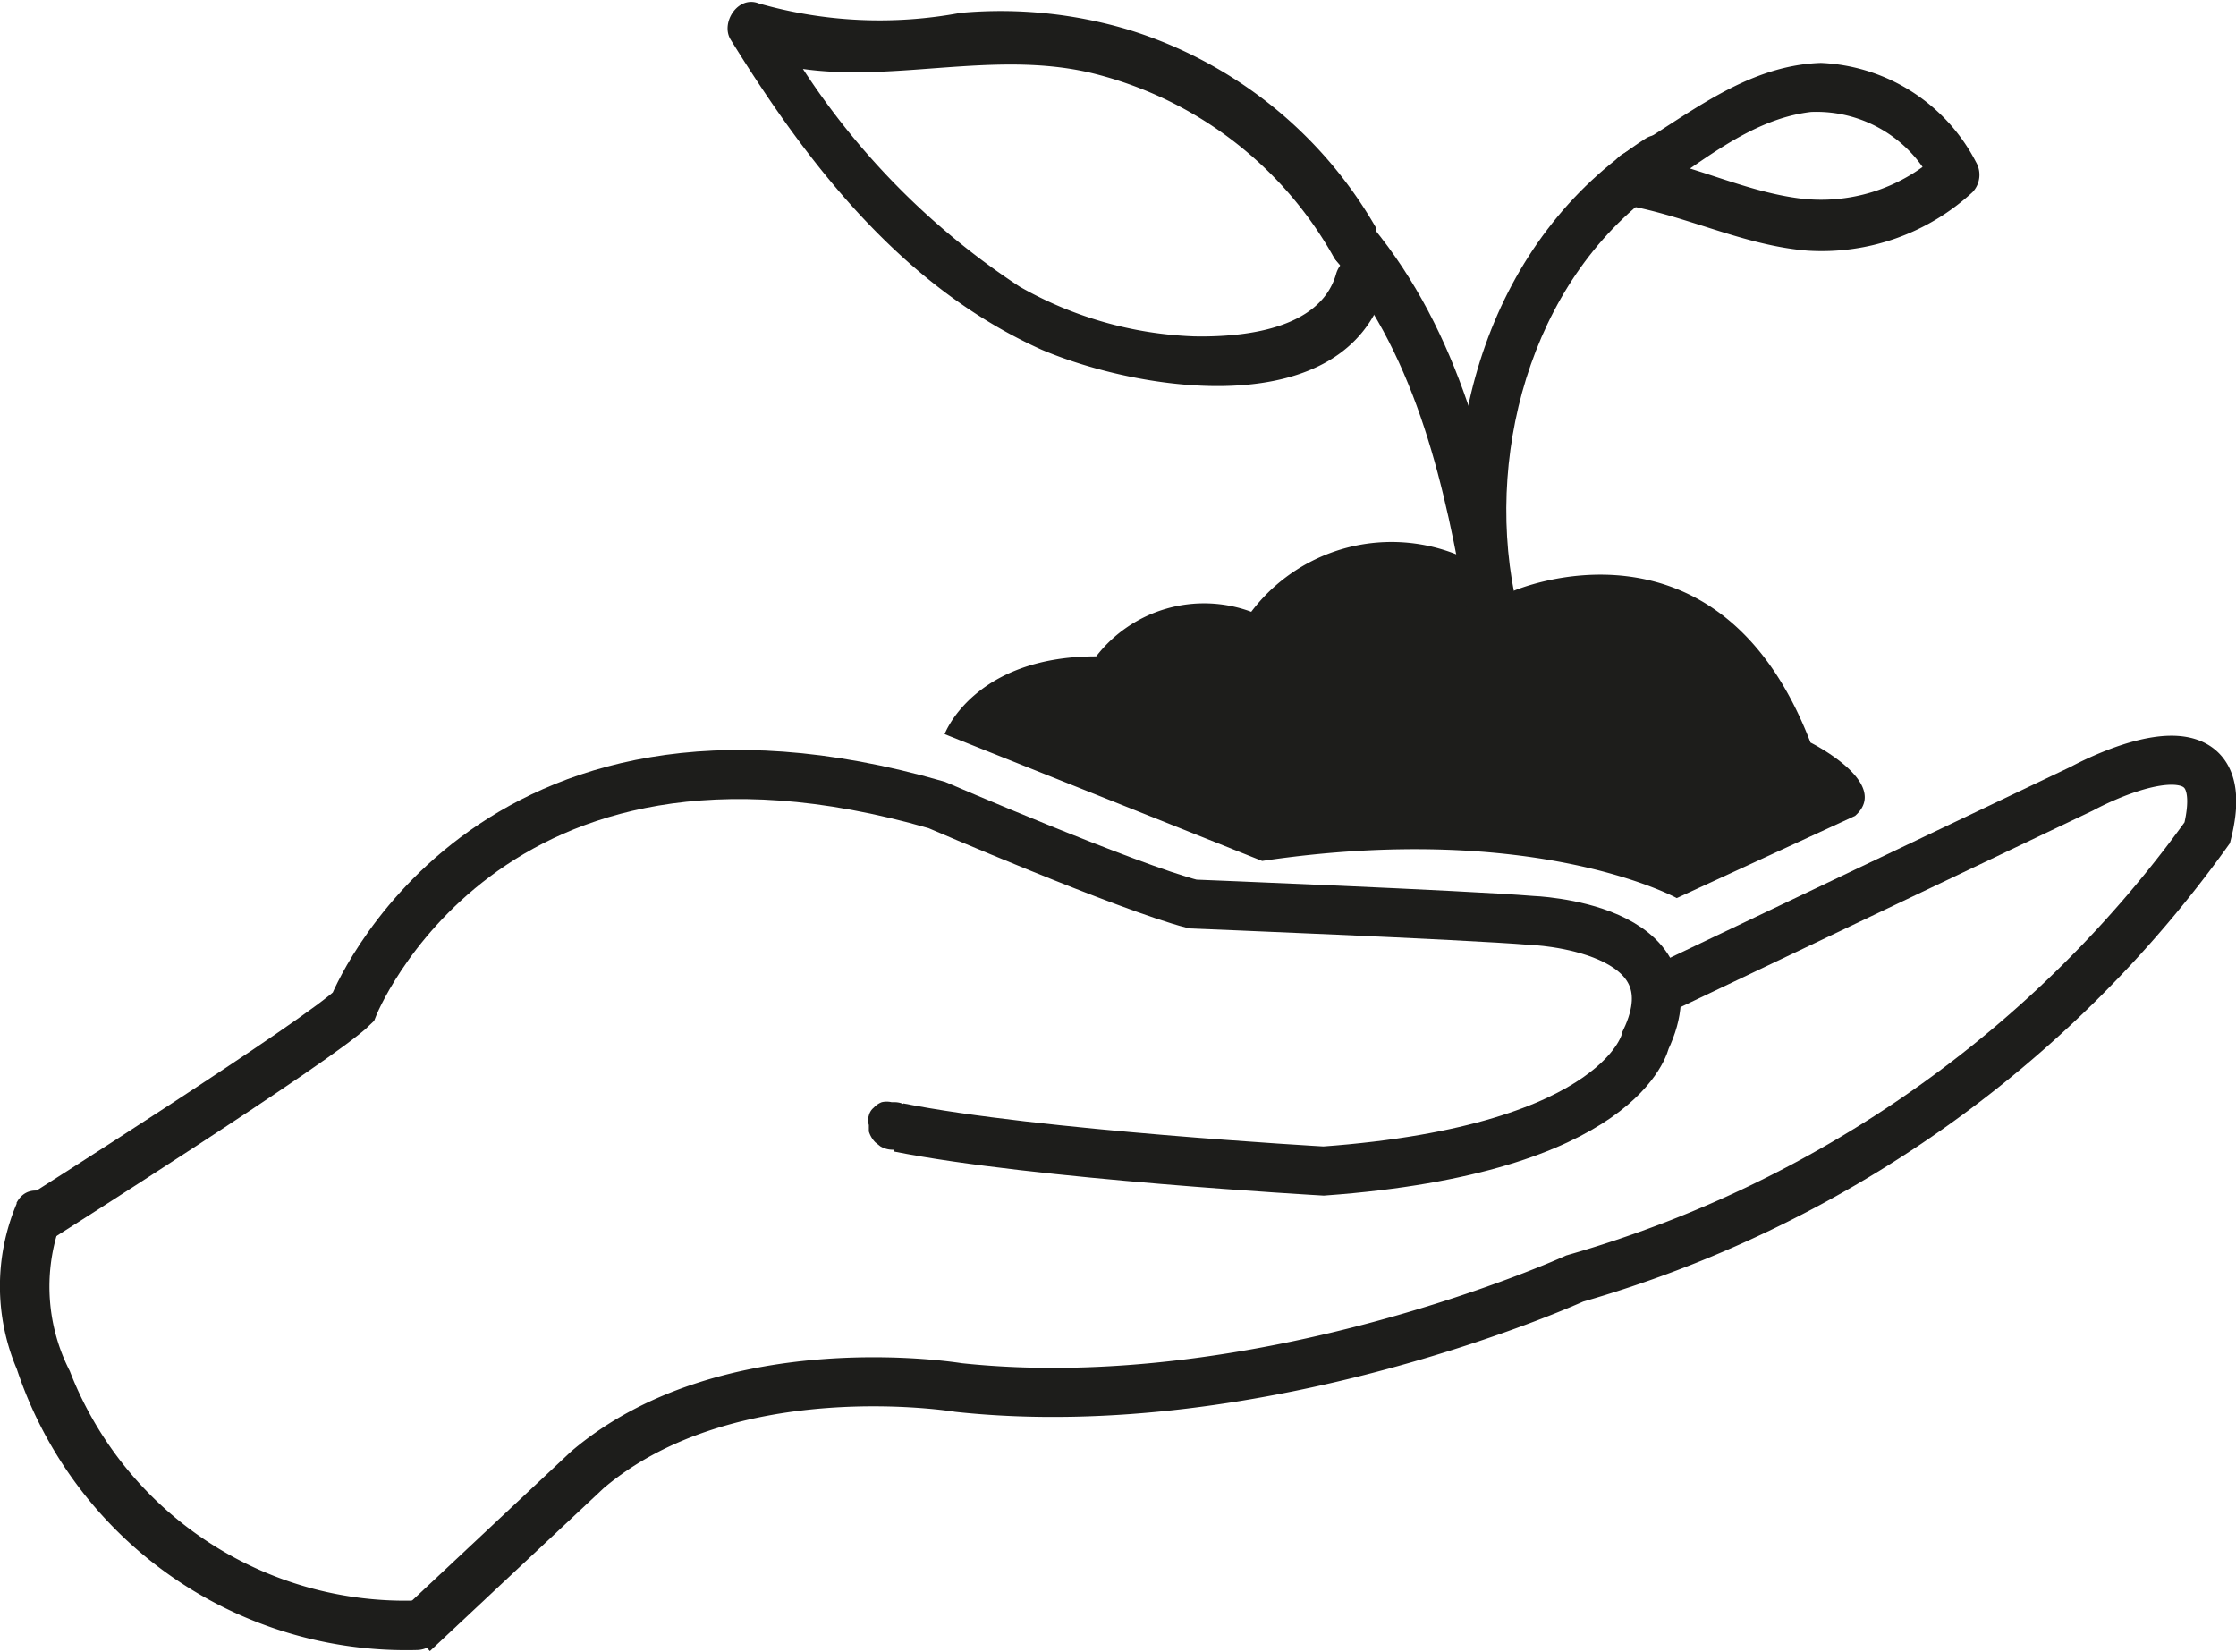
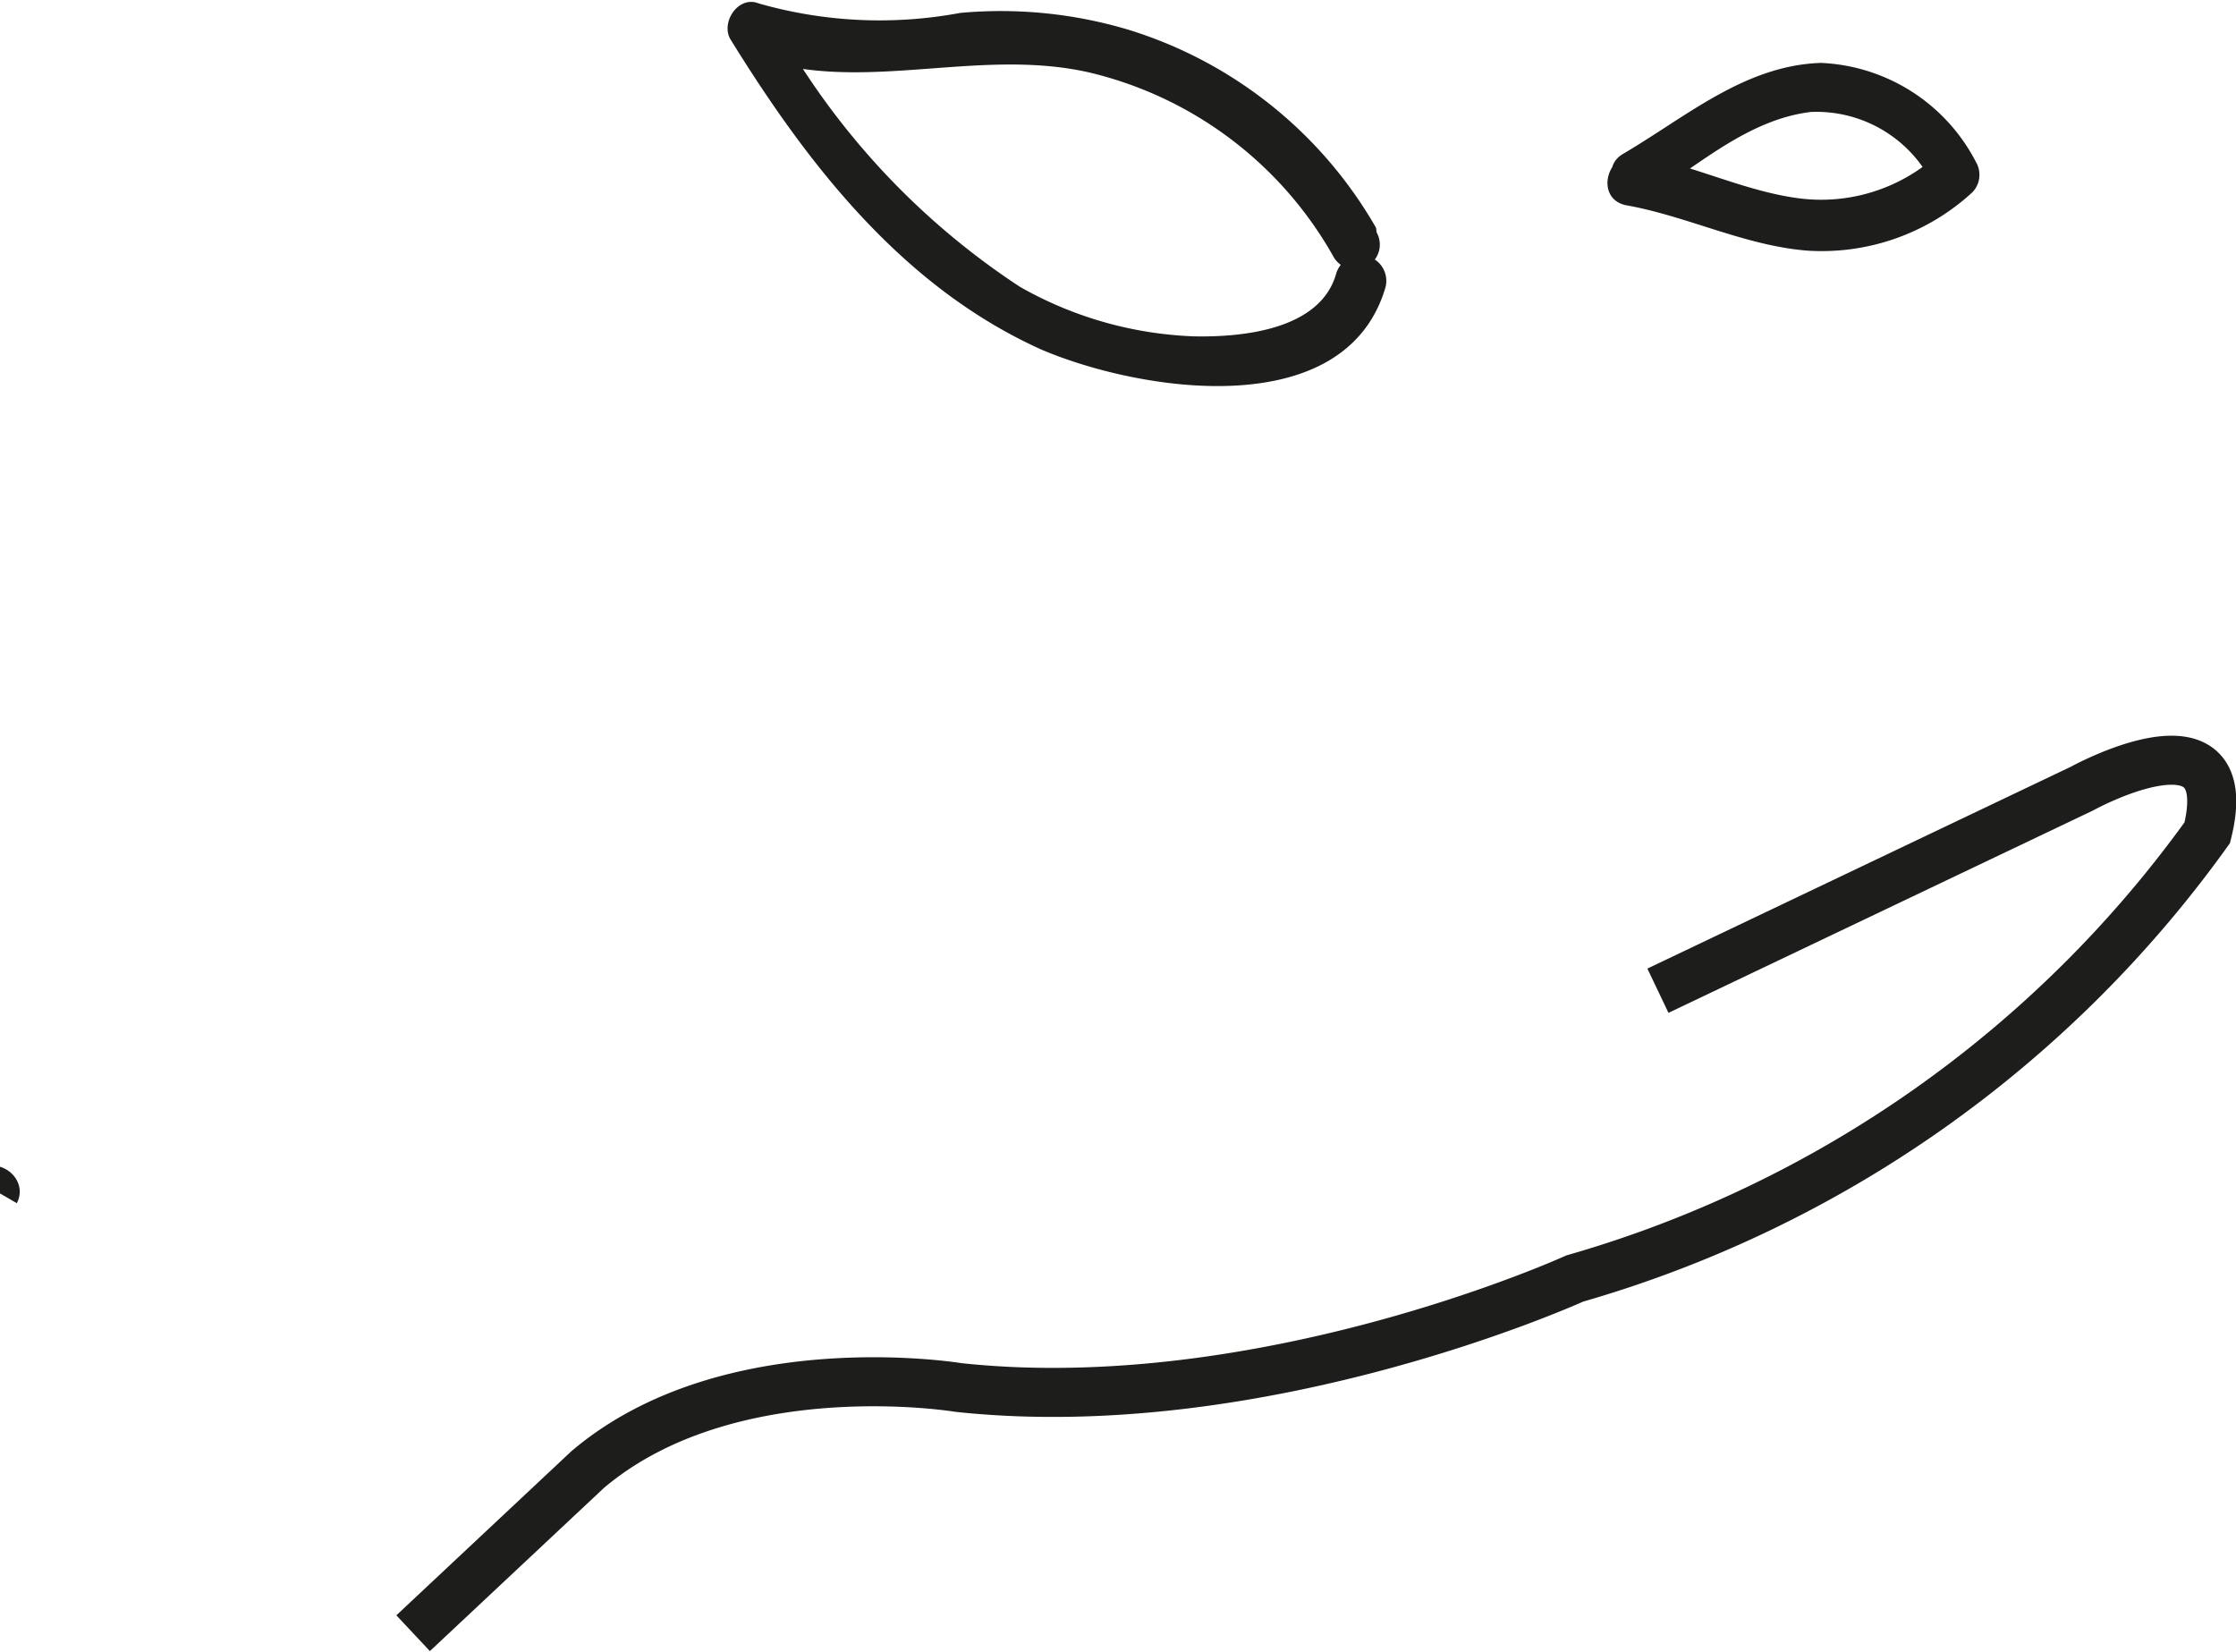
<svg xmlns="http://www.w3.org/2000/svg" id="Växtvård" viewBox="0 0 45.14 33.35">
  <defs>
    <style>.cls-1{fill:none;stroke:#1d1d1b;stroke-miterlimit:10;stroke-width:0.99px;}.cls-2{fill:#1d1d1b;}</style>
  </defs>
-   <path class="cls-1" d="M103.17,132.87s5.73-3.63,6.39-4.29c0,0,2.64-6.72,11.78-4.08,0,0,3.85,1.66,5.17,2,0,0,5.51.22,6.83.33,0,0,3.41.11,2.31,2.42,0,0-.44,2.2-6.5,2.64,0,0-5.83-.33-8.58-.88" transform="translate(-102.43 -108.25)" />
  <path class="cls-1" d="M135.9,128.25l8.56-4.08s3.19-1.76,2.53.89a23.8,23.8,0,0,1-12.77,9s-6.28,2.86-12.44,2.2c0,0-4.63-.77-7.49,1.66l-3.52,3.3" transform="translate(-102.43 -108.25)" />
-   <path class="cls-2" d="M121.5,123.07s.58-1.57,3.06-1.57a2.75,2.75,0,0,1,3.13-.9,3.55,3.55,0,0,1,5.29-.42s4.13-1.81,6,3.06c0,0,1.65.82.9,1.48l-3.6,1.66s-2.84-1.57-8.37-.75Z" transform="translate(-102.43 -108.25)" />
-   <path class="cls-2" d="M133,120.33c-.46-2.67-1.11-5.37-2.86-7.5-.41-.5-1.12.22-.71.71,1.63,2,2.18,4.59,2.6,7,.11.63,1.08.37,1-.26Z" transform="translate(-102.43 -108.25)" />
-   <path class="cls-2" d="M133,120.23c-.59-3,.44-6.56,3.13-8.31.54-.34,0-1.21-.5-.86-3.1,2-4.27,5.93-3.59,9.44.12.63,1.08.36,1-.27Z" transform="translate(-102.43 -108.25)" />
  <path class="cls-2" d="M130.21,112.85a8.72,8.72,0,0,0-5-4,9,9,0,0,0-3.39-.34,8.87,8.87,0,0,1-4.07-.19c-.42-.17-.78.39-.57.73,1.57,2.54,3.48,5,6.28,6.26,2,.85,6.13,1.5,6.94-1.26a.5.5,0,0,0-1-.26c-.33,1.12-1.89,1.27-2.87,1.25a7.67,7.67,0,0,1-3.51-1,15.11,15.11,0,0,1-5-5.44l-.57.73c2.23.9,4.65-.16,7,.39a7.69,7.69,0,0,1,4.91,3.73.5.5,0,0,0,.86-.51Z" transform="translate(-102.43 -108.25)" />
  <path class="cls-2" d="M135.73,112.2c1-.62,2-1.54,3.26-1.69a2.62,2.62,0,0,1,2.47,1.48l.08-.61a3.5,3.5,0,0,1-2.82.87c-1.1-.15-2.11-.67-3.21-.86-.63-.11-.9.85-.27,1,1.25.22,2.41.82,3.68.92a4.49,4.49,0,0,0,3.33-1.18.51.51,0,0,0,.07-.61,3.7,3.7,0,0,0-3.13-2c-1.54.05-2.72,1.09-4,1.84-.55.33,0,1.2.5.87Z" transform="translate(-102.43 -108.25)" />
-   <path class="cls-2" d="M120.43,130.5h0a.45.45,0,0,0-.2,0,.42.42,0,0,0-.16.11.29.29,0,0,0-.1.16.31.31,0,0,0,0,.19v.13a.54.54,0,0,0,.13.22l.1.08a.48.48,0,0,0,.26.07h0a.41.41,0,0,0,.19,0,.36.36,0,0,0,.16-.11.34.34,0,0,0,.1-.16.32.32,0,0,0,.05-.19l0-.13a.45.45,0,0,0-.13-.22l-.1-.08a.45.45,0,0,0-.25-.07Z" transform="translate(-102.43 -108.25)" />
-   <path class="cls-2" d="M102.77,132.54a4.28,4.28,0,0,0,0,3.35,8.28,8.28,0,0,0,8.07,5.67.5.5,0,0,0,0-1,7.26,7.26,0,0,1-7-4.63,3.74,3.74,0,0,1-.22-2.89c.29-.57-.57-1.08-.86-.5Z" transform="translate(-102.43 -108.25)" />
+   <path class="cls-2" d="M102.77,132.54c.29-.57-.57-1.08-.86-.5Z" transform="translate(-102.43 -108.25)" />
</svg>